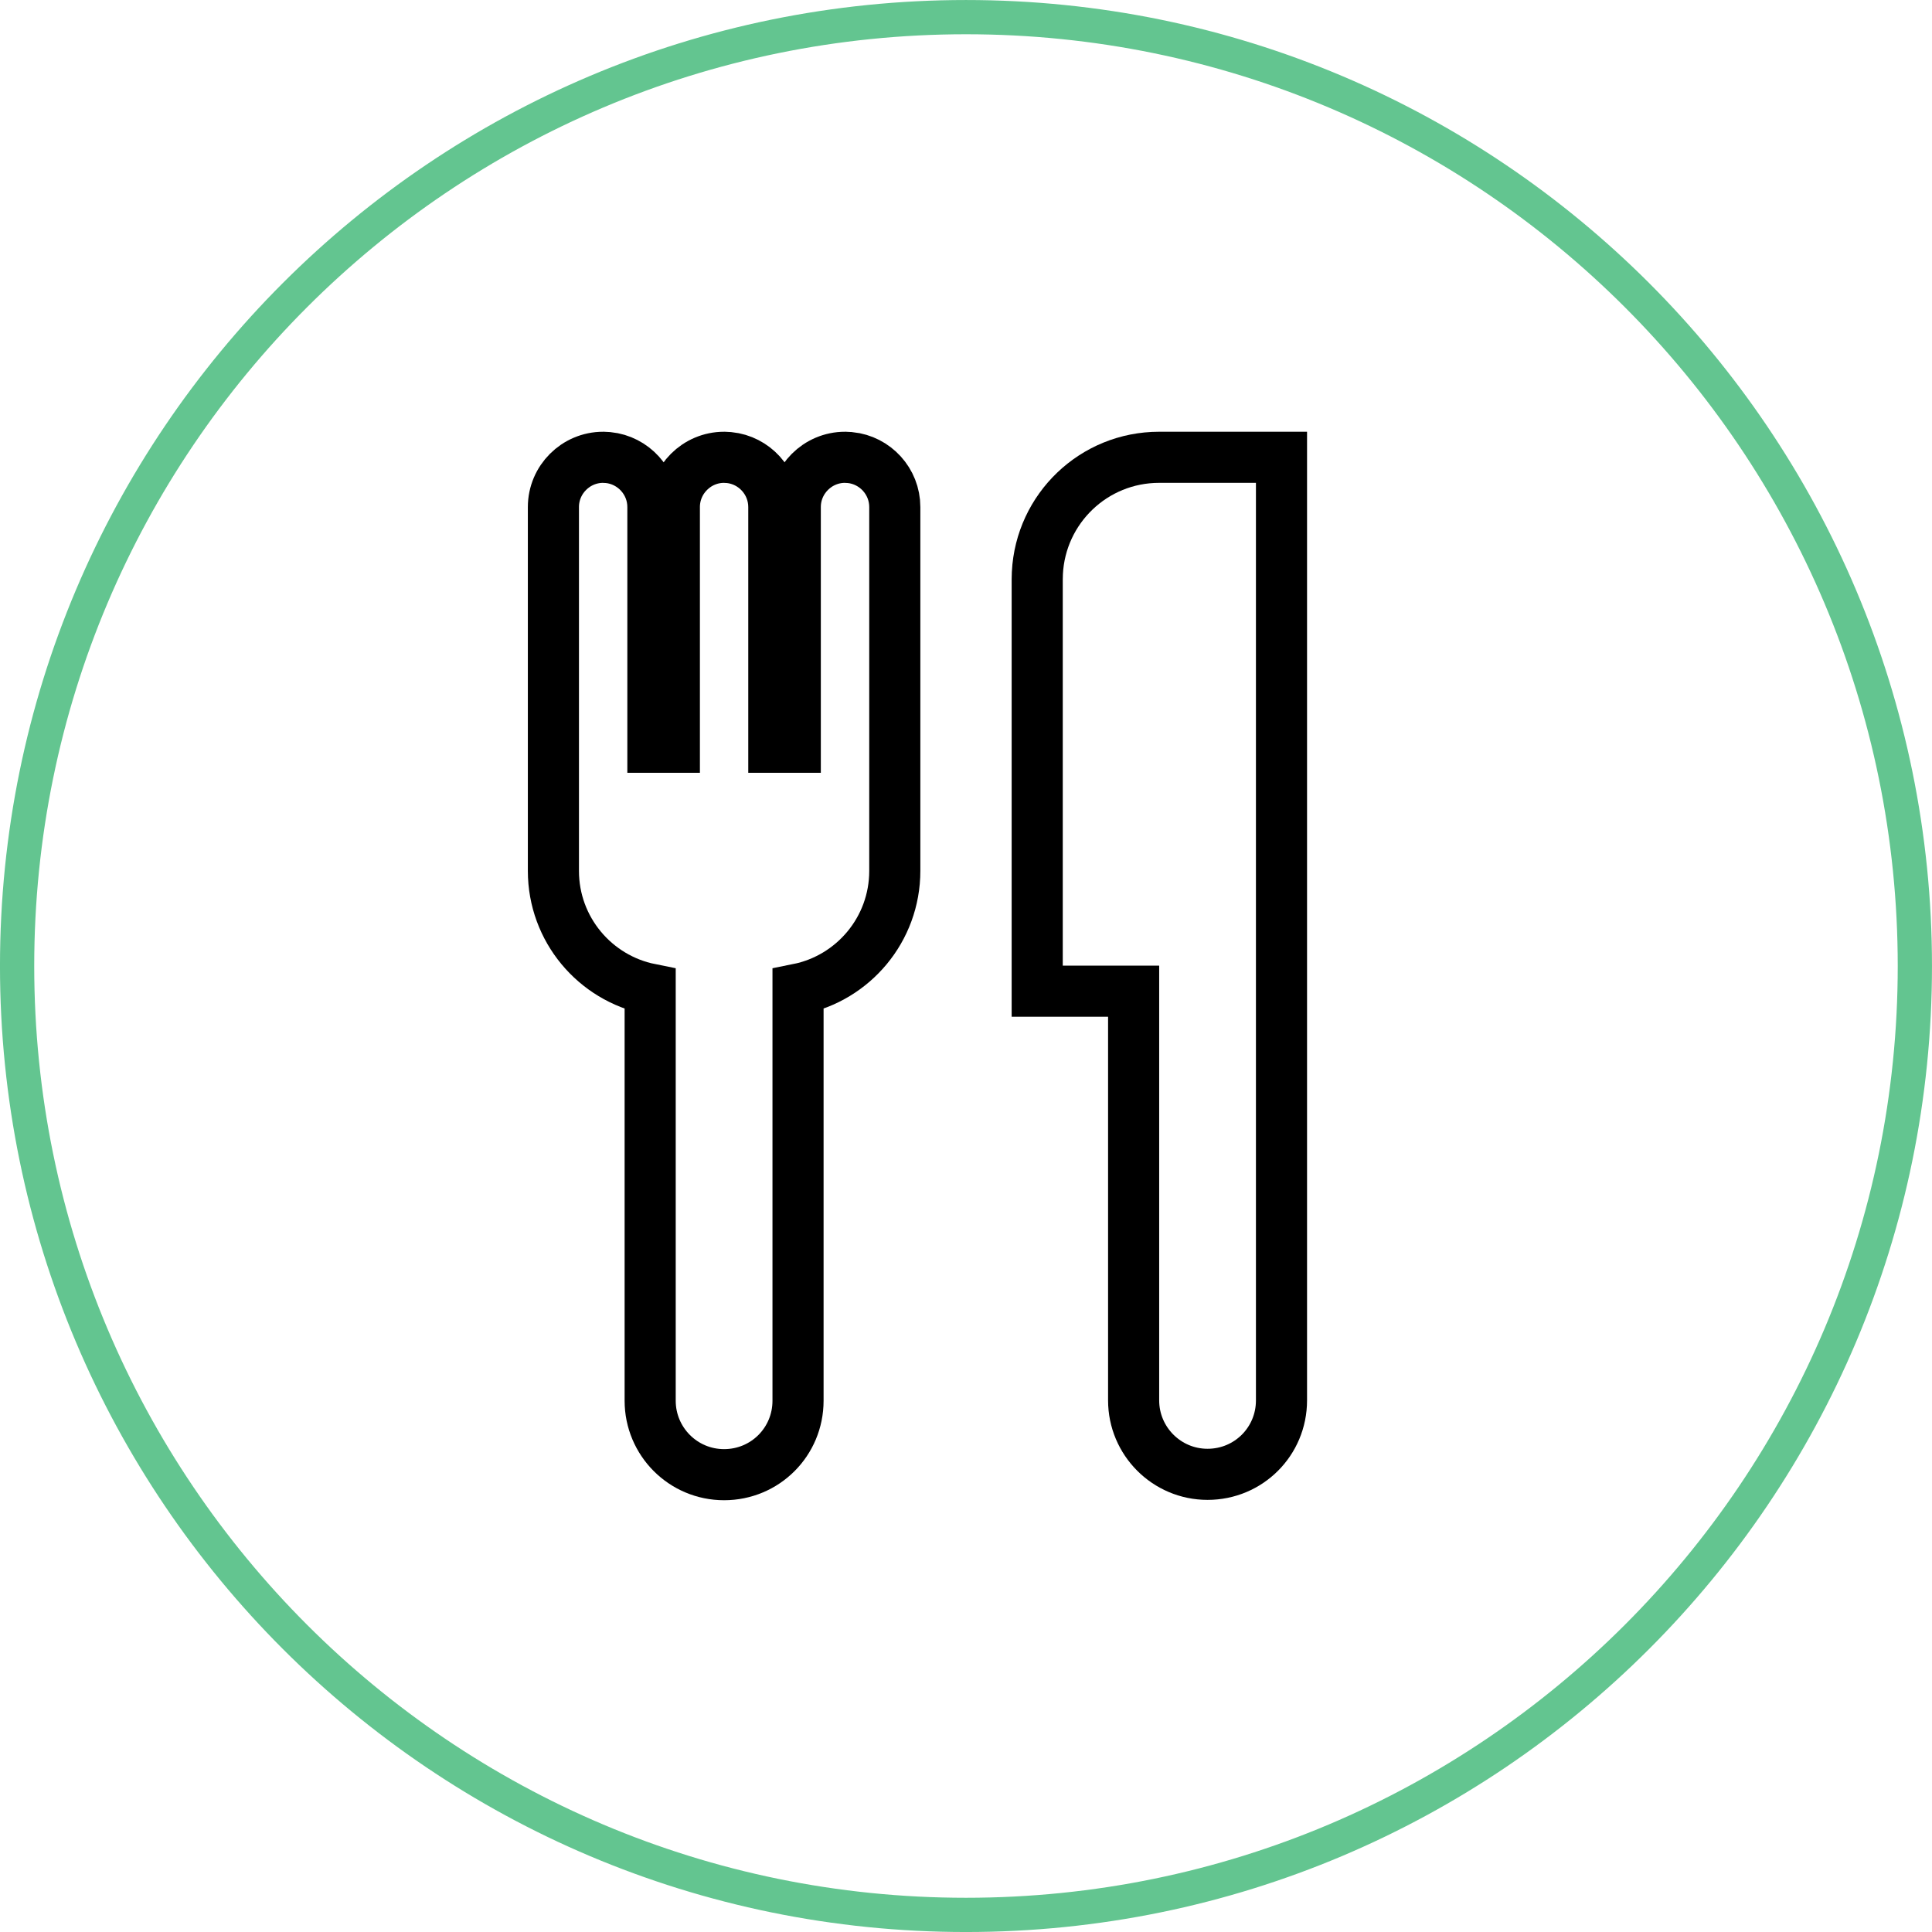
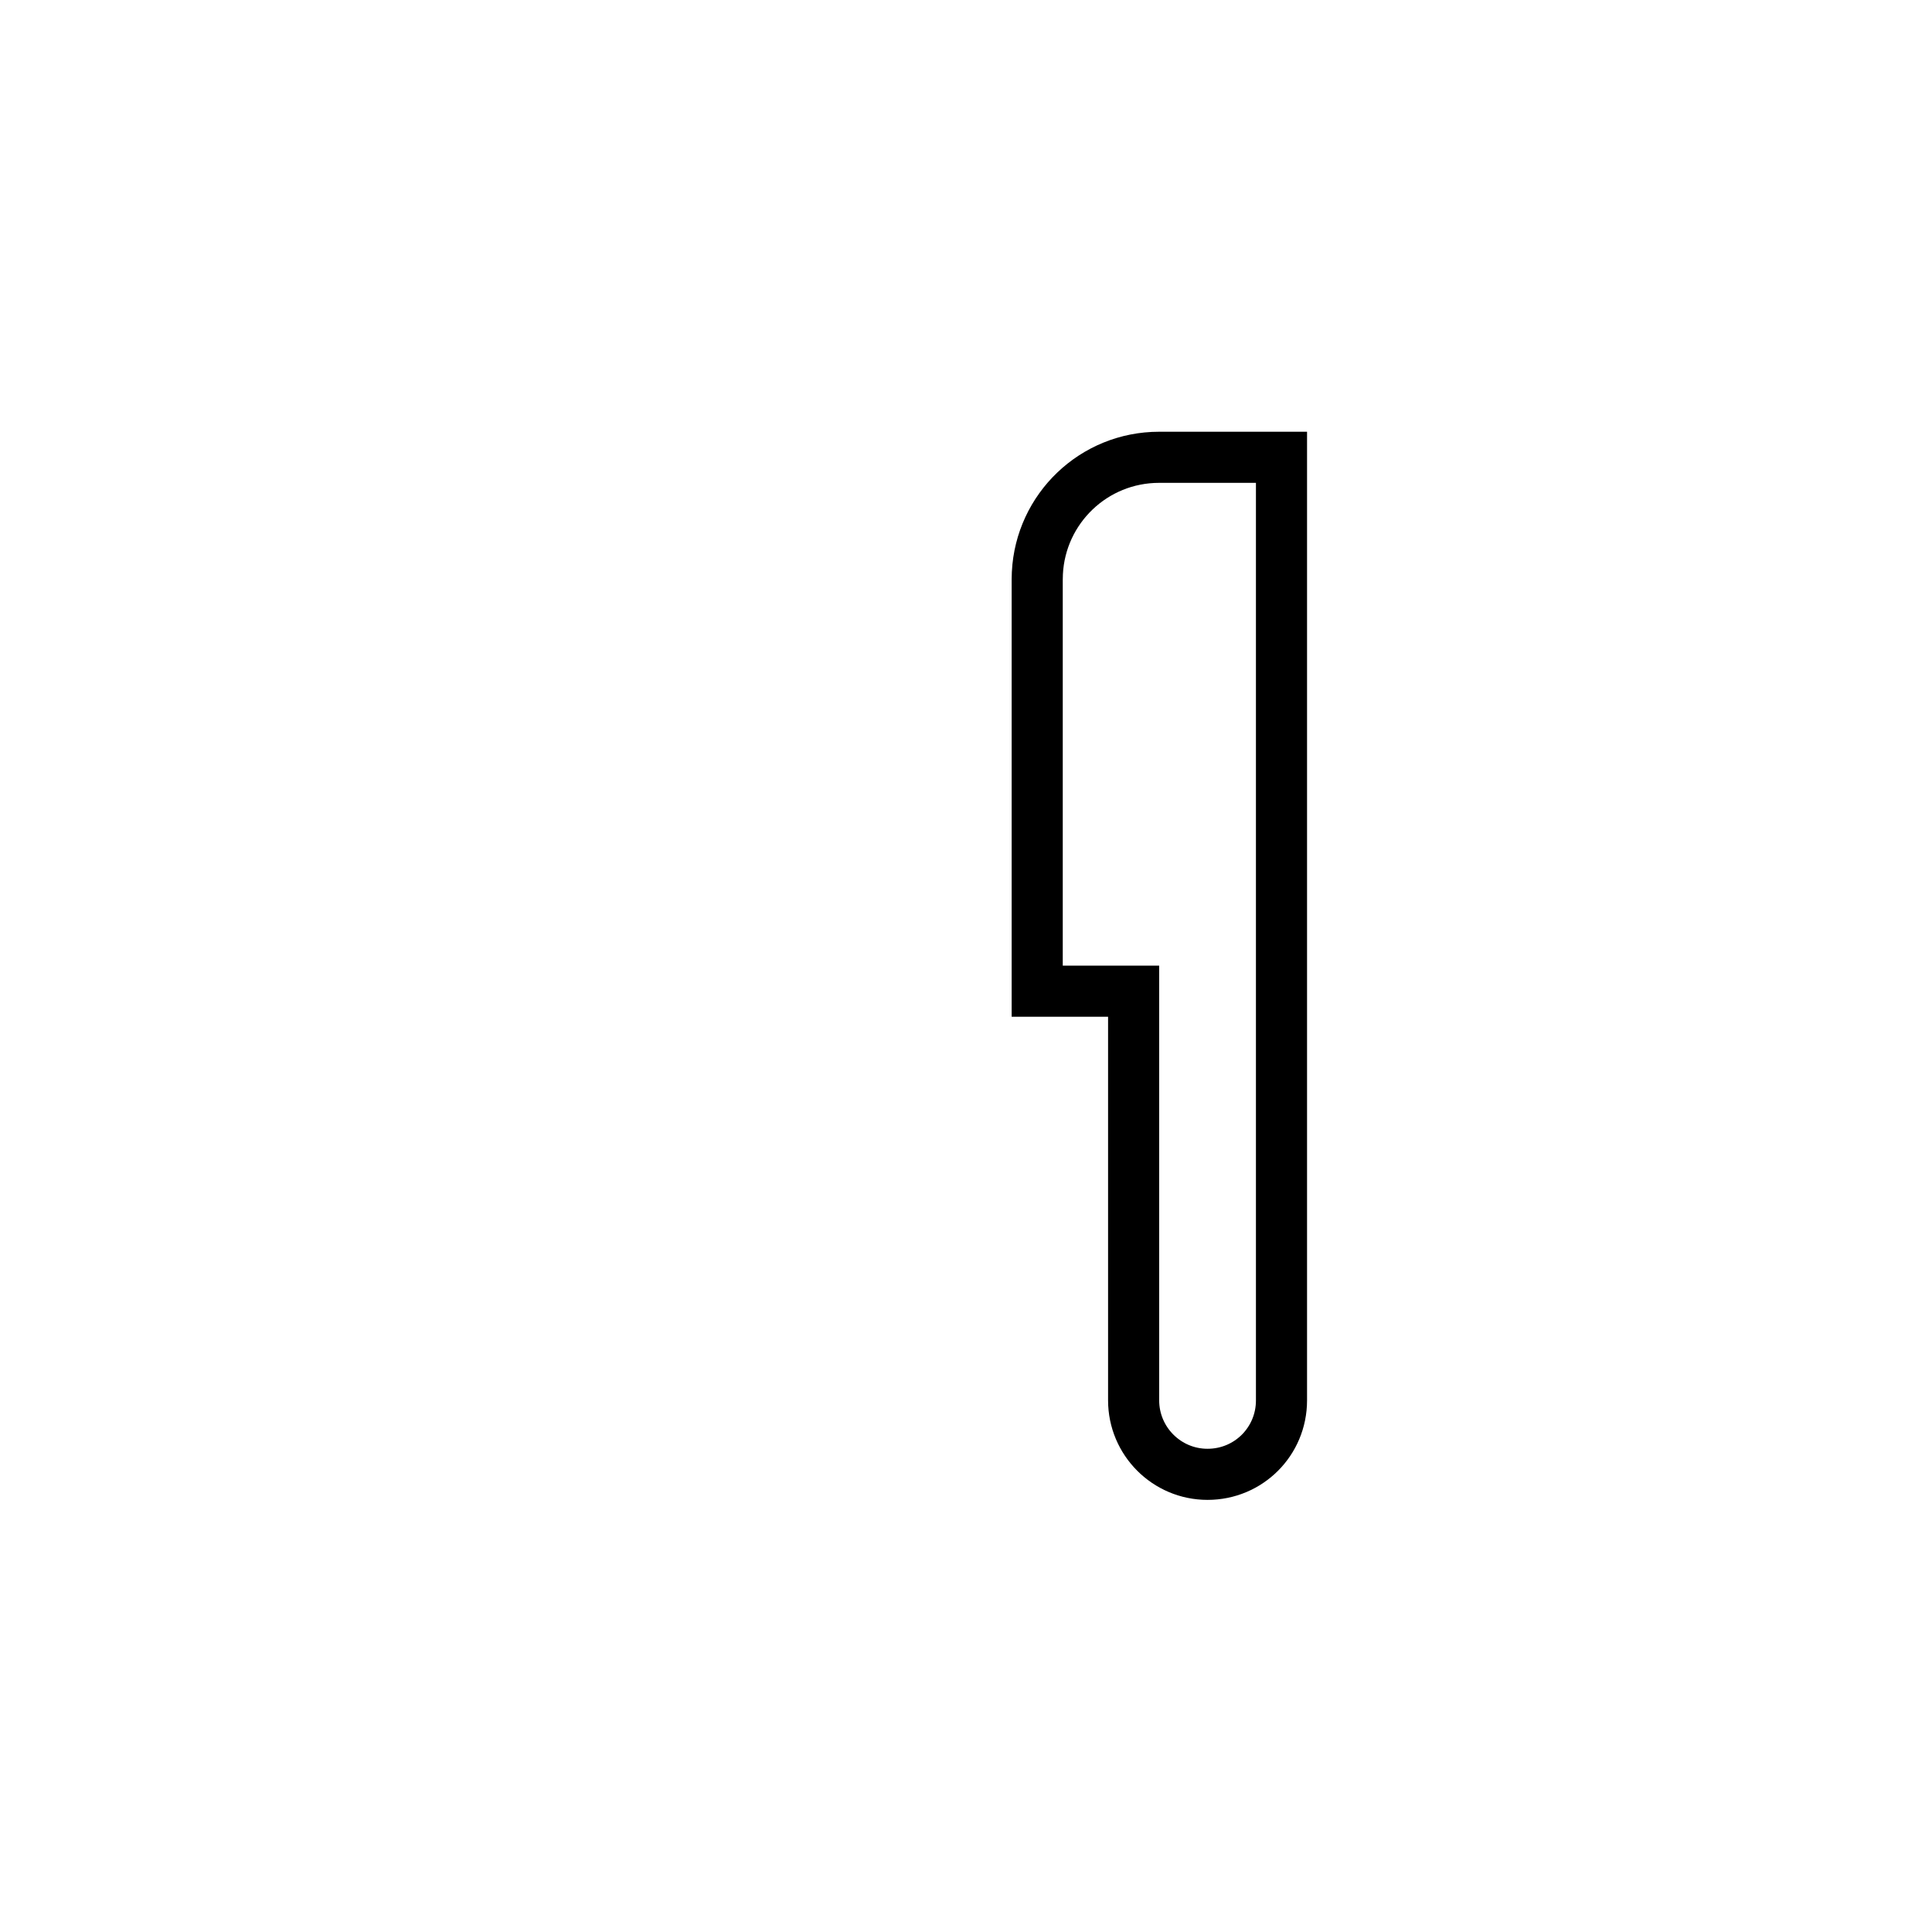
<svg xmlns="http://www.w3.org/2000/svg" id="Layer_2" data-name="Layer 2" viewBox="0 0 56.706 56.706">
  <g id="Layer_1-2" data-name="Layer 1">
    <g>
-       <path d="m28.352.503c15.381,0,27.85,12.469,27.851,27.85,0,15.381-12.469,27.851-27.851,27.851-15.381,0-27.85-12.47-27.85-27.851,0-15.381,12.469-27.849,27.85-27.85Z" fill="none" stroke="#63c590" stroke-width="1.005" />
      <path d="m37.613,13.423v27.68c0,1.204-.966,2.17-2.17,2.17s-2.17-.979-2.17-2.17v-12.01h-2.83v-12.09l.005-.184c.095-1.888,1.651-3.397,3.575-3.397h3.59Z" fill="none" stroke="#000" stroke-width="1.5" />
-       <path d="m24.952,13.43c.735.075,1.311.698,1.311,1.452v10.68c0,1.715-1.22,3.146-2.84,3.471v12.08c0,1.204-.966,2.17-2.17,2.17-1.207,0-2.17-.979-2.17-2.17v-12.08c-1.619-.325-2.84-1.756-2.84-3.471v-10.68c0-.804.656-1.46,1.46-1.46l.149.008c.734.075,1.311.698,1.311,1.452v7.05h.63v-7.05c0-.804.656-1.46,1.46-1.46l.149.008c.734.075,1.31.698,1.31,1.452v7.05h.63v-7.05c0-.804.656-1.46,1.46-1.46l.149.008Z" fill="none" stroke="#000" stroke-width="1.5" />
    </g>
  </g>
</svg>